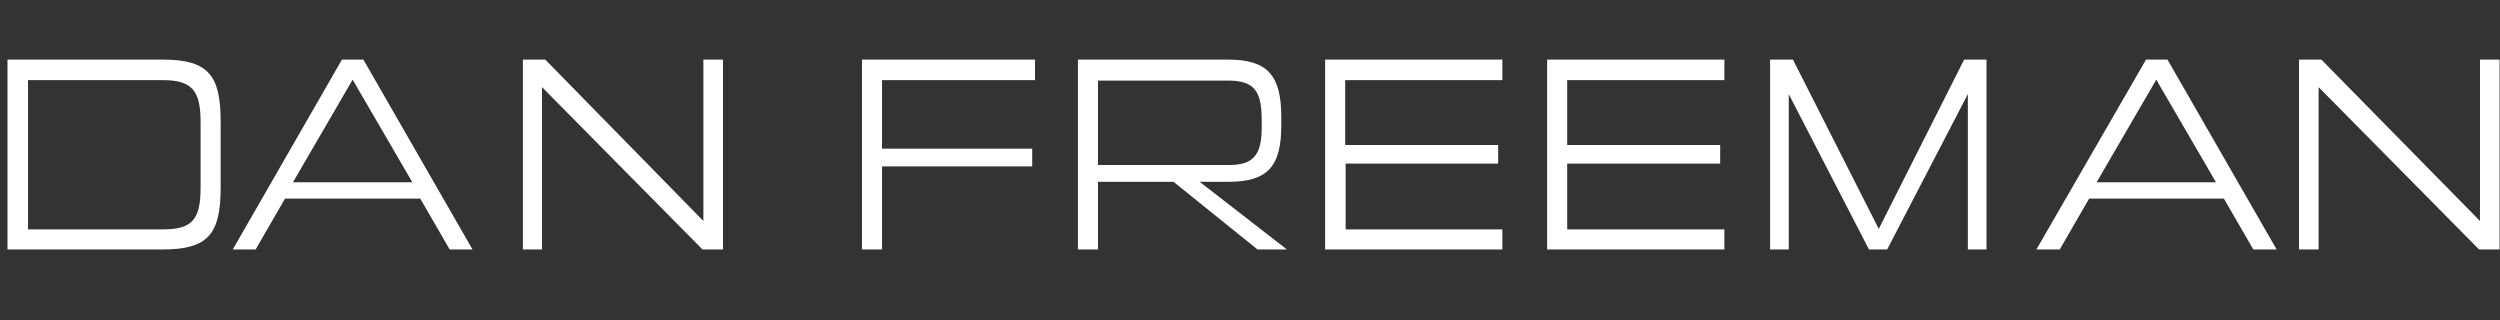
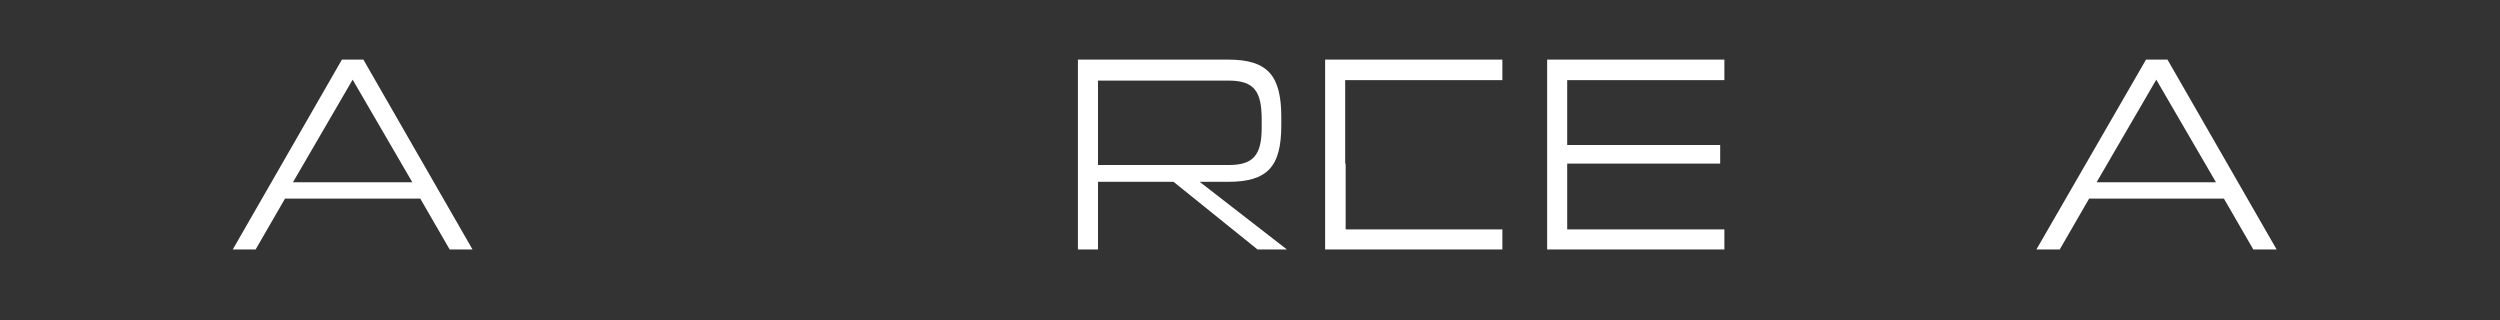
<svg xmlns="http://www.w3.org/2000/svg" version="1.1" id="Logo" x="0px" y="0px" viewBox="0 0 536 68.7" style="enable-background:new 0 0 536 68.7;" xml:space="preserve">
  <rect x="0" y="0" width="536" height="68.7" fill="#333333" stroke="none" />
  <style type="text/css">
	.st0{fill:#FFFFFF;}
</style>
  <g id="Dan_Freeman" transform="translate(17.653 13.068)">
    <g id="Group_8" transform="translate(4.454 1.313)">
-       <path id="Path_1" class="st0" d="M-20.5,39.1V-1.6h33.3c9.6,0,12.4,3.2,12.4,13.2v14.3c0,10-2.8,13.2-12.4,13.2L-20.5,39.1z     M12.8,34.8c6.2,0,8.1-2,8.1-8.9V11.7c0-6.8-2-8.9-8.1-8.9h-28.9v32H12.8z" />
      <path id="Path_2" class="st0" d="M27.8,39.1L51.2-1.6h4.6l23.4,40.7h-4.9L68,28.2H39l-6.3,10.9H27.8z M40.7,24.7h25.6l-12.8-22    L40.7,24.7z" />
-       <path id="Path_3" class="st0" d="M128.5,39.1L94.1,4.3v34.8H90V-1.6h4.8L128.7,33V-1.6h4.2v40.7H128.5z" />
-       <path id="Path_4" class="st0" d="M199.2,21.3h-32.2v17.8h-4.3V-1.6h37.1v4.4h-32.8v14.7h32.2V21.3z" />
      <path id="Path_5" class="st0" d="M247.5,39.1l-18-14.5h-16.2v14.5H209V-1.6h32.2c8.4,0,11.4,3.3,11.4,12.3v1.8    c0,8.8-2.9,12.1-11.4,12.1h-6.1l18.7,14.5L247.5,39.1z M213.3,21h28c5.2,0,7.1-2,7.1-8v-1.7c0-6-1.5-8.4-7.1-8.4h-28V21z" />
-       <path id="Path_6" class="st0" d="M299.2,20.7h-32.8v14.1H300v4.3h-38V-1.6h38v4.4h-33.7v13.9h32.8V20.7z" />
+       <path id="Path_6" class="st0" d="M299.2,20.7h-32.8v14.1H300v4.3h-38V-1.6h38v4.4h-33.7v13.9V20.7z" />
      <path id="Path_7" class="st0" d="M346.7,20.7h-32.8v14.1h33.7v4.3h-38V-1.6h38v4.4h-33.7v13.9h32.8L346.7,20.7z" />
-       <path id="Path_8" class="st0" d="M399.8,39.1V5.8l-17.3,33.3h-3.9L361.4,5.8v33.3h-4V-1.6h4.9l18.4,36.3L399-1.6h4.8v40.7H399.8z" />
      <path id="Path_9" class="st0" d="M414.5,39.1L438-1.6h4.6l23.4,40.7H461l-6.3-10.9h-28.9l-6.3,10.9H414.5z M427.4,24.7H453    l-12.8-22L427.4,24.7z" />
-       <path id="Path_10" class="st0" d="M509.4,39.1L475,4.3v34.8h-4.2V-1.6h4.8L509.6,33V-1.6h4.2v40.7H509.4z" />
    </g>
  </g>
</svg>